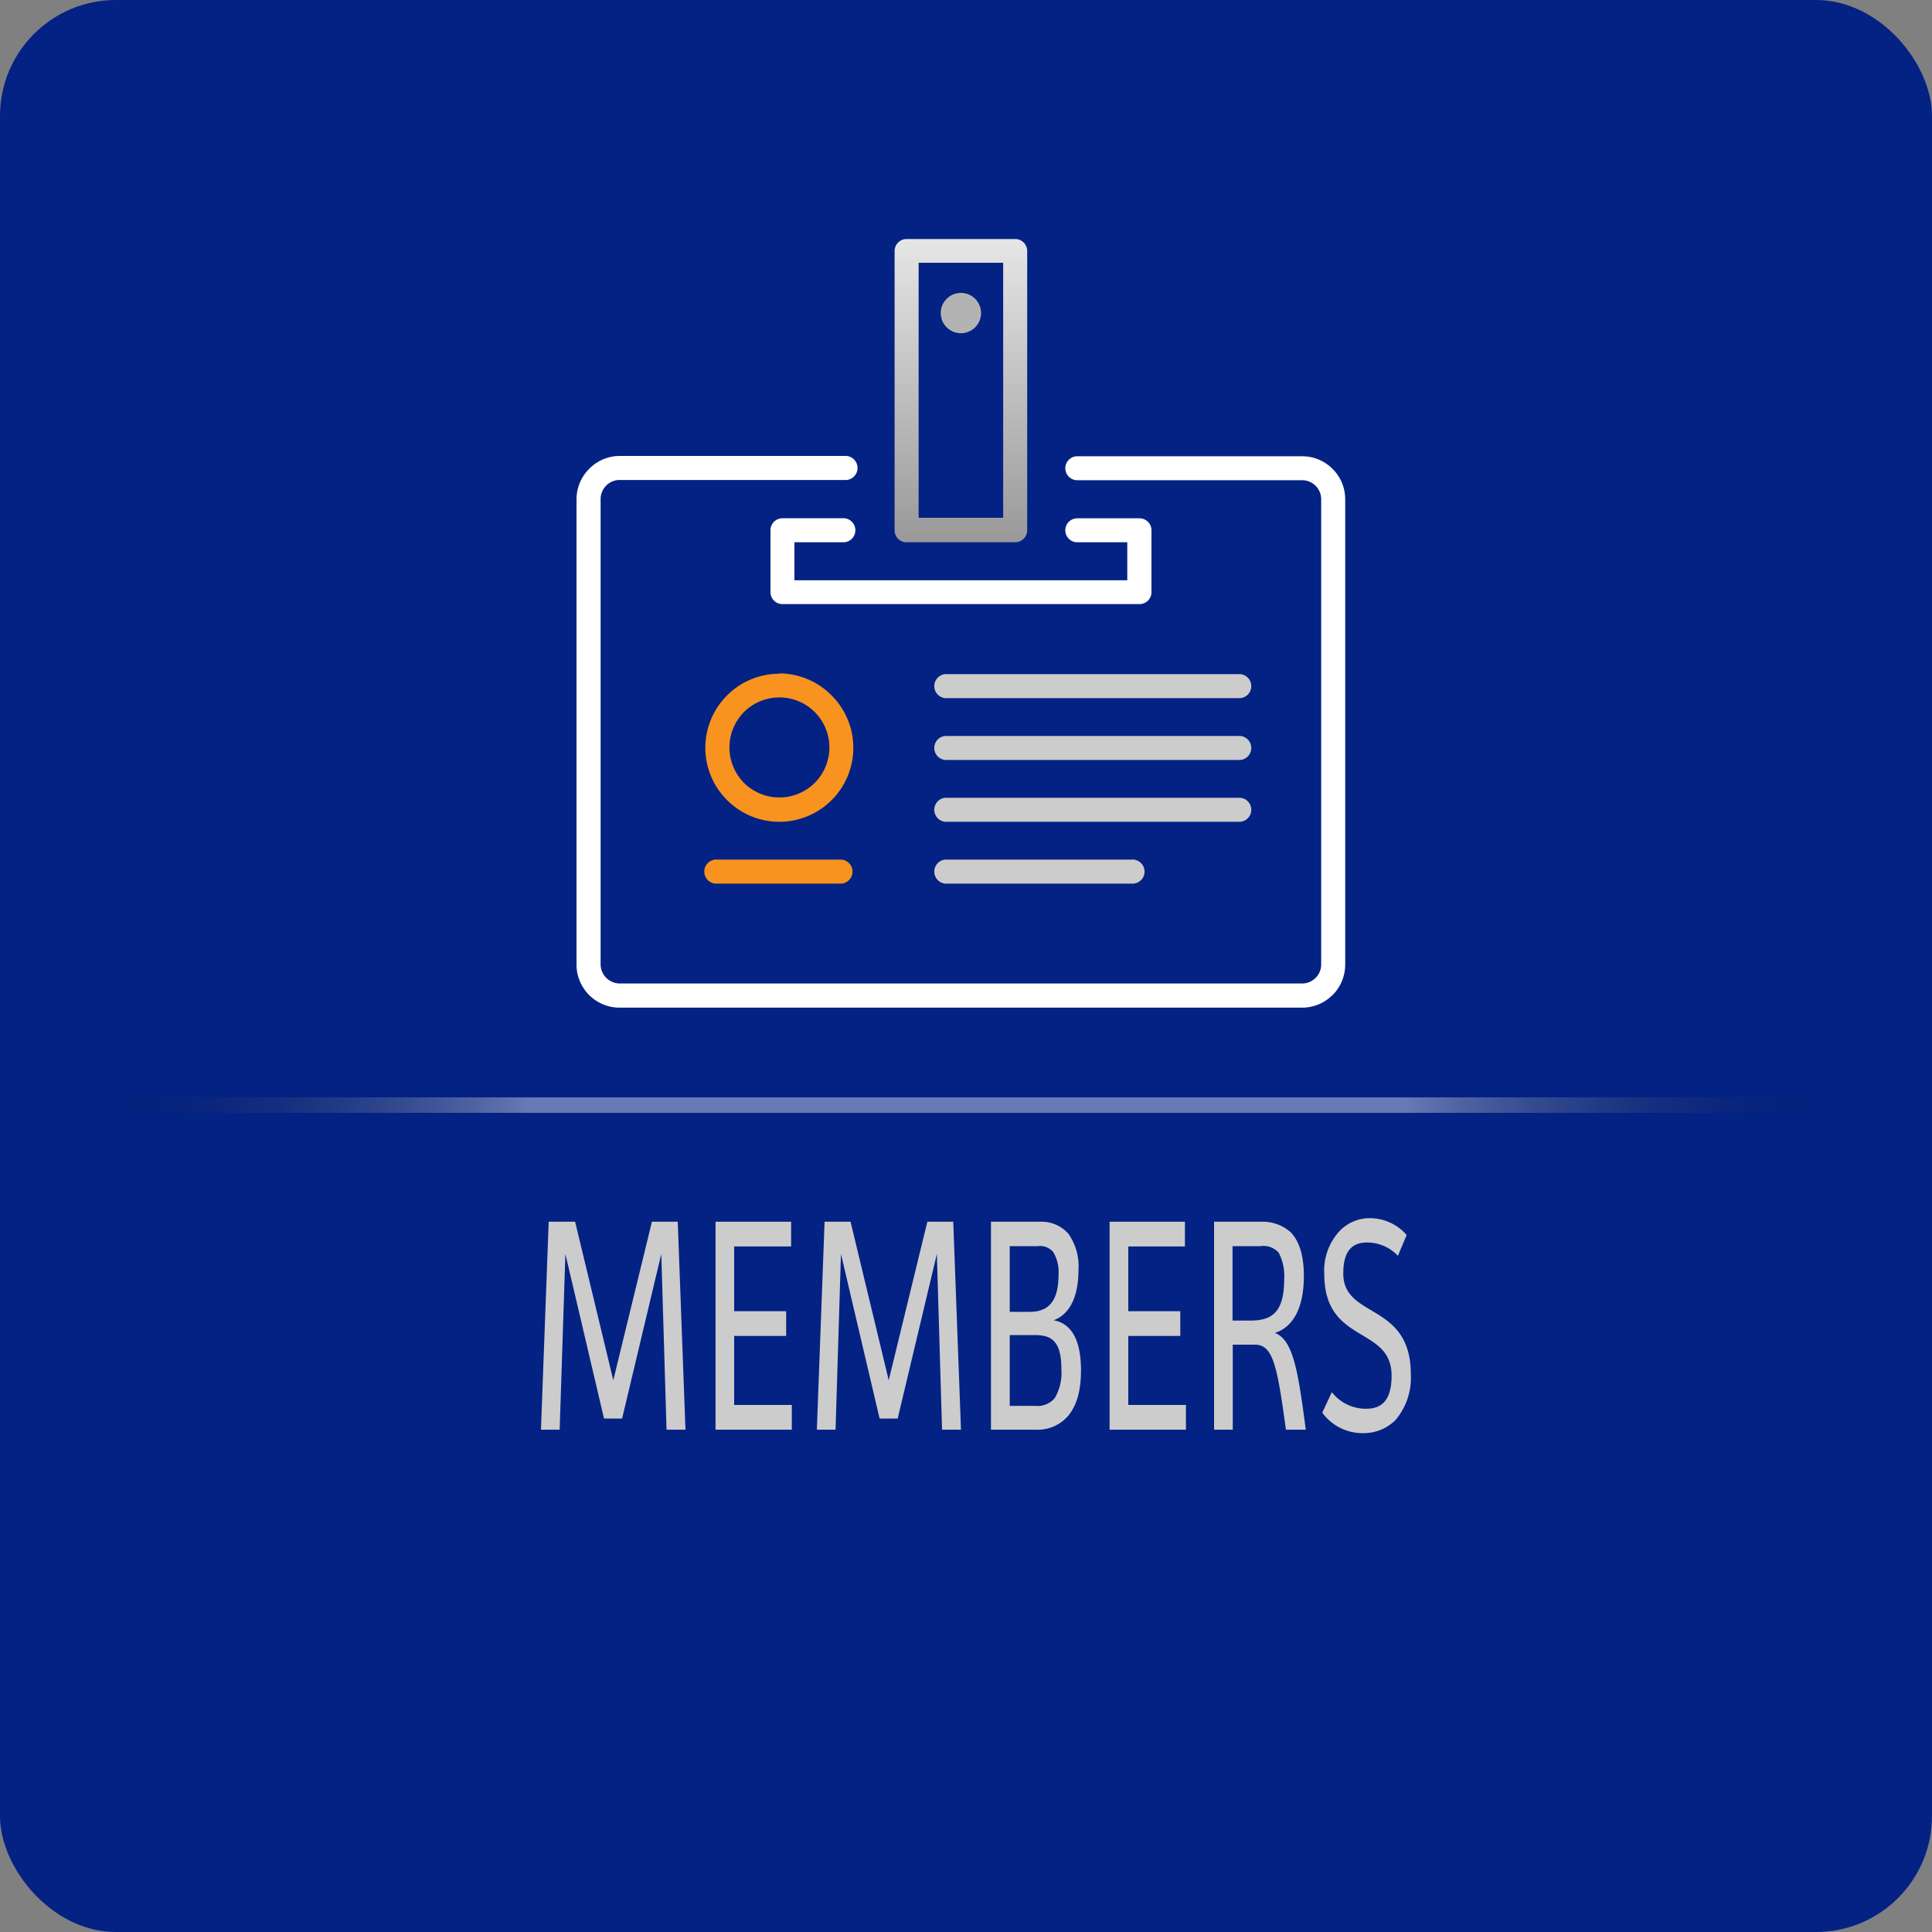
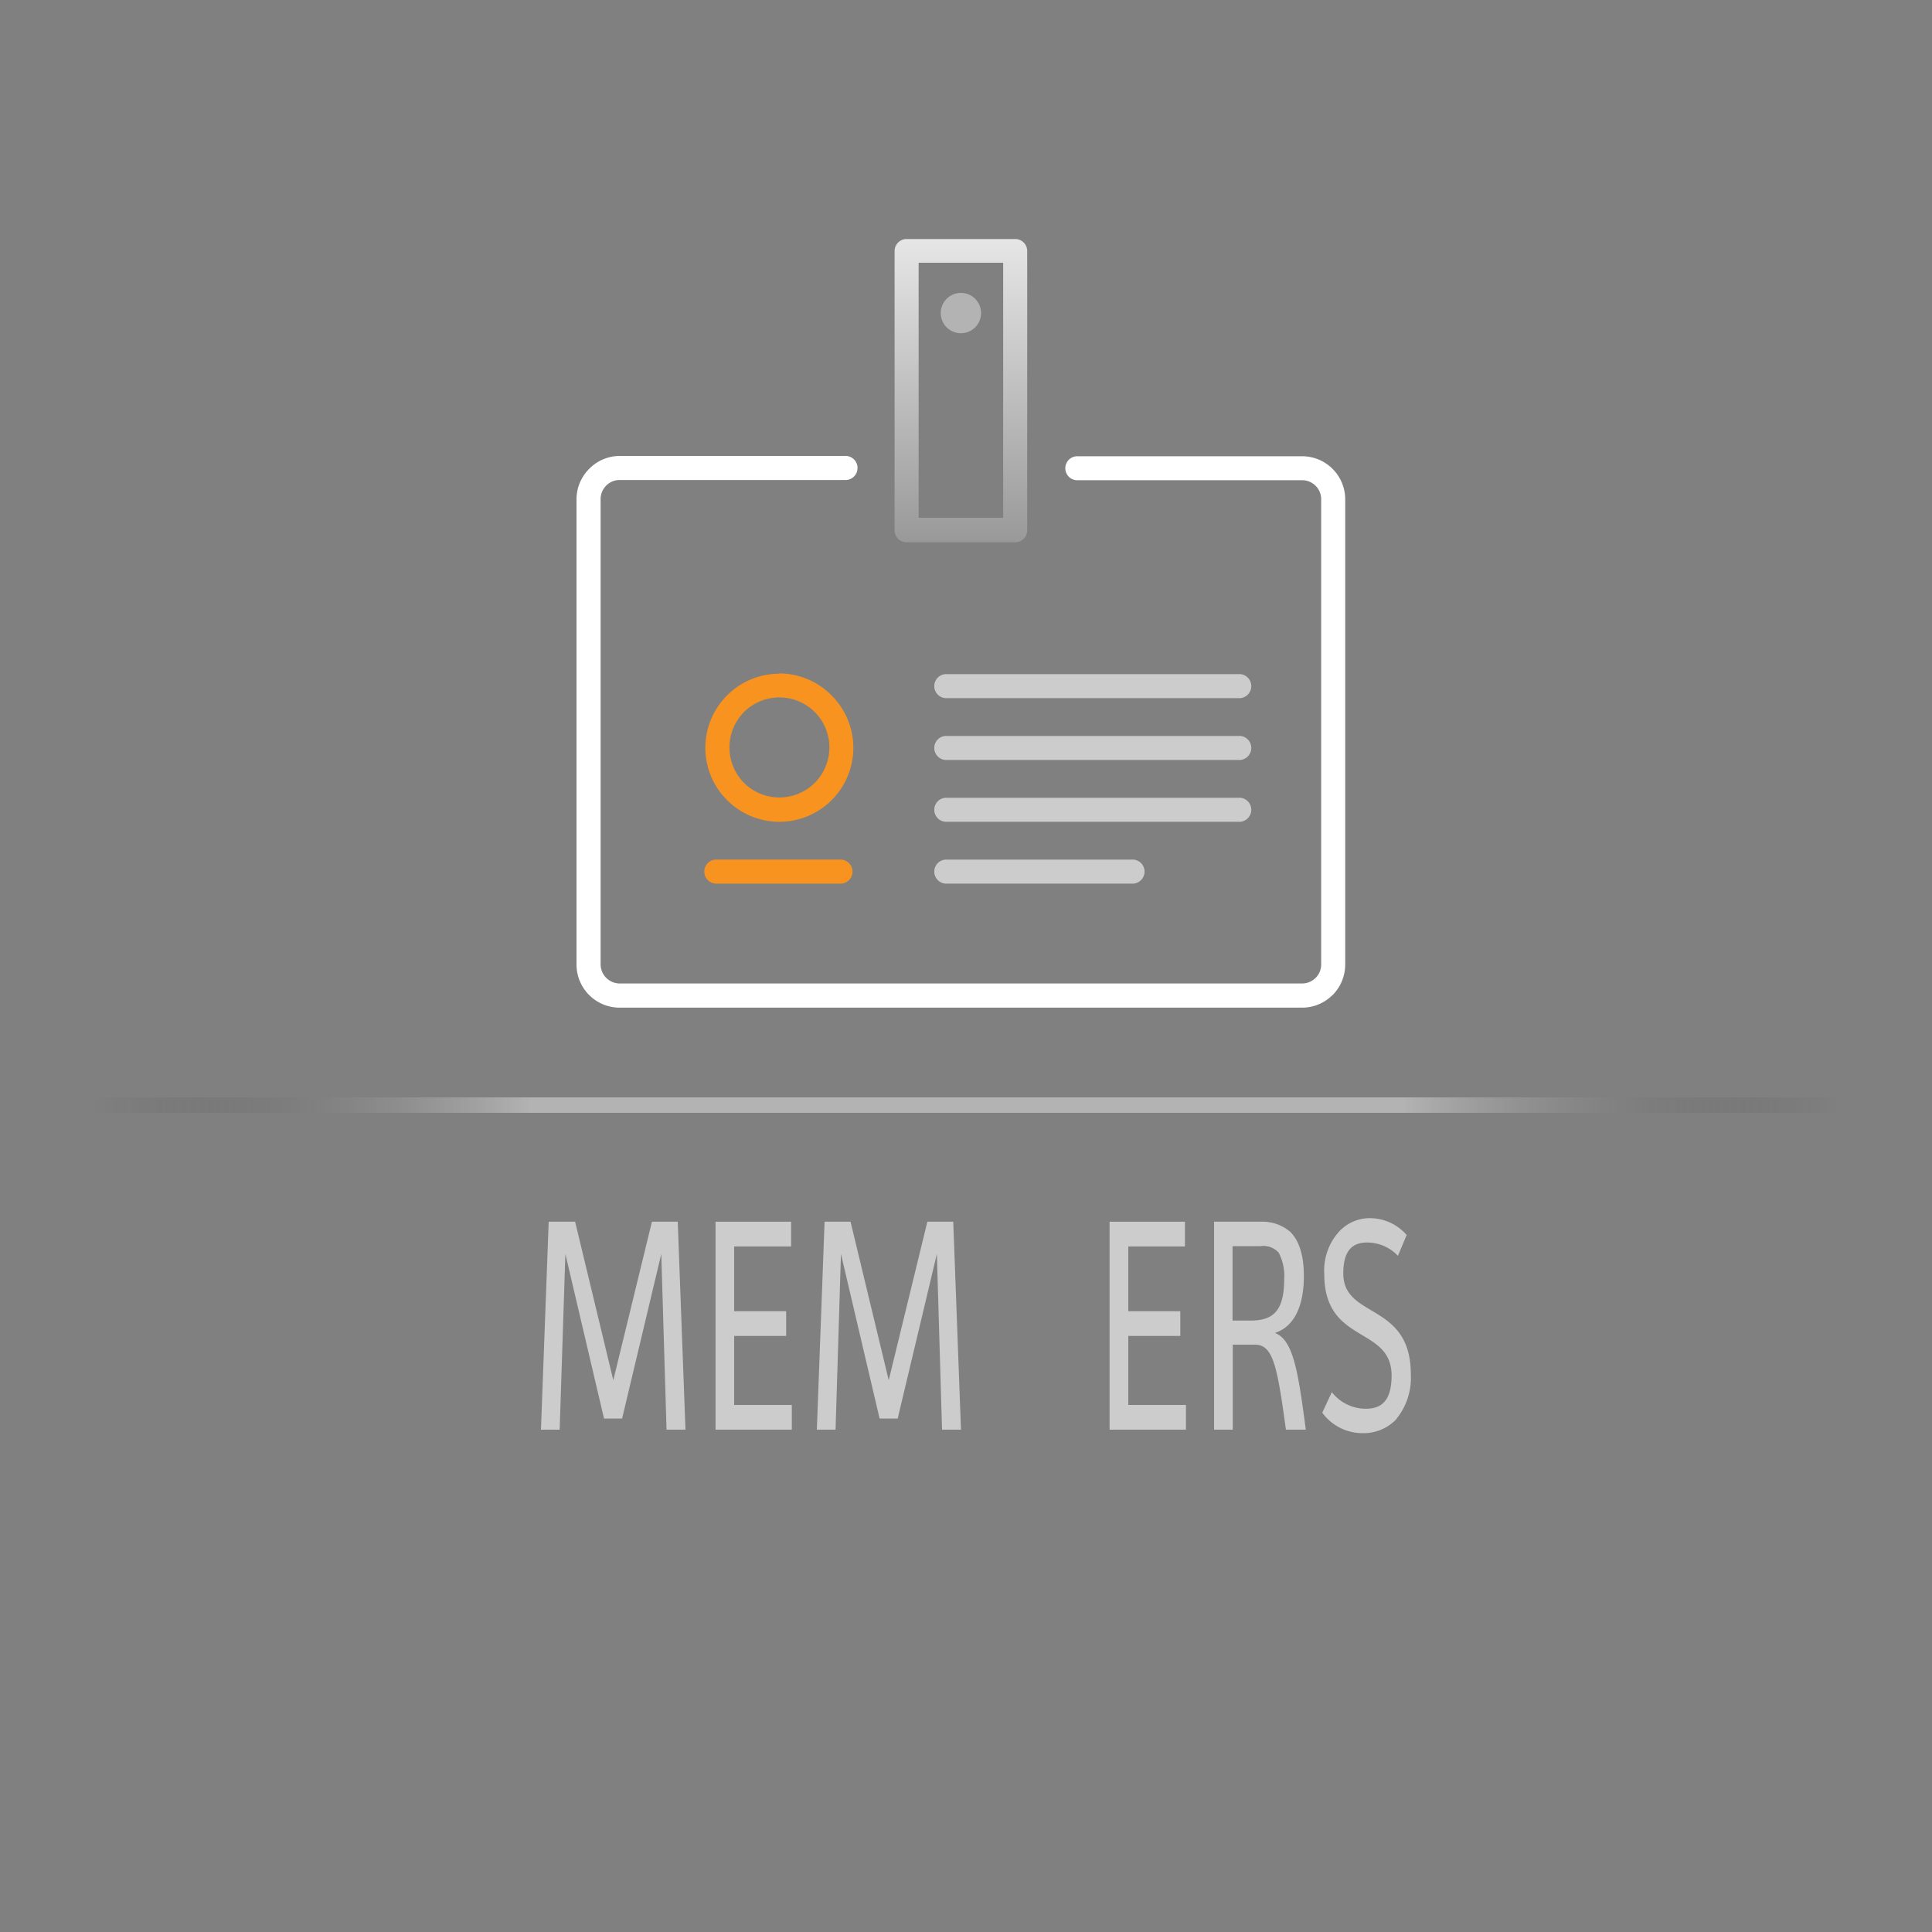
<svg xmlns="http://www.w3.org/2000/svg" viewBox="0 0 250 250">
  <rect x="0" y="0" width="250" height="250" fill="#808080" stroke="none" />
  <defs>
    <style>.cls-1{fill:#032283;}.cls-2{fill:url(#New_Gradient_Swatch_3);}.cls-3{fill:#ccc;}.cls-4{fill:#fff;}.cls-5{fill:#f7931e;}.cls-6{fill:url(#linear-gradient);}.cls-7{fill:#b3b3b3;}</style>
    <linearGradient id="New_Gradient_Swatch_3" x1="12.25" y1="143" x2="238" y2="143" gradientUnits="userSpaceOnUse">
      <stop offset="0" stop-opacity="0" />
      <stop offset="0.25" stop-color="#fff" stop-opacity="0.4" />
      <stop offset="0.75" stop-color="#fff" stop-opacity="0.4" />
      <stop offset="0.86" stop-color="#909090" stop-opacity="0.23" />
      <stop offset="1" stop-opacity="0" />
    </linearGradient>
    <linearGradient id="linear-gradient" x1="124.34" y1="30.93" x2="124.34" y2="70.17" gradientUnits="userSpaceOnUse">
      <stop offset="0" stop-color="#e6e6e6" />
      <stop offset="1" stop-color="#999" />
    </linearGradient>
  </defs>
  <title>MEMBERS</title>
  <g id="The_Setup" data-name="The Setup">
-     <rect class="cls-1" width="250" height="250" rx="15" ry="15" />
    <rect class="cls-2" x="12.25" y="142" width="225.75" height="2" />
  </g>
  <g id="MEMBERS">
    <path class="cls-3" d="M74.42,158.09l4.94,20.51,5-20.51H87.7l1,26.91H86.25l-.68-22.74-5.07,21.3H78.16l-5-21.3L72.42,185H70l1-26.91Z" transform="translate(0 0)" />
    <path class="cls-3" d="M102.37,158.09v3.2H95v8.38h6.73v3.2H95v8.93h7.46V185H92.59V158.09Z" transform="translate(0 0)" />
    <path class="cls-3" d="M110.06,158.09,115,178.6l5-20.51h3.35l1,26.91h-2.45l-.67-22.74-5.07,21.3h-2.34l-5-21.3-.7,22.74h-2.42l1-26.91Z" transform="translate(0 0)" />
-     <path class="cls-3" d="M134.55,158.09a4.63,4.63,0,0,1,3.7,1.56,7.25,7.25,0,0,1,1.3,4.72c0,3.2-1,5.65-3.2,6.47,2.5.47,3.53,2.89,3.53,6.48,0,2.84-.64,4.64-1.63,5.85A5.19,5.19,0,0,1,134,185h-5.77V158.09Zm-3.89,11.66h2.57c2.13,0,3.74-1,3.74-4.76a5,5,0,0,0-.7-3,2.26,2.26,0,0,0-2-.74h-3.61Zm0,12.17h3.27a2.94,2.94,0,0,0,2.55-1,6.47,6.47,0,0,0,.86-3.79c0-3.51-1.22-4.37-3.38-4.37h-3.3Z" transform="translate(0 0)" />
    <path class="cls-3" d="M153.33,158.09v3.2H146v8.38h6.73v3.2H146v8.93h7.46V185h-9.88V158.09Z" transform="translate(0 0)" />
    <path class="cls-3" d="M163.15,158.09a5.5,5.5,0,0,1,3.83,1.33c1,1,1.74,2.76,1.74,5.69,0,3.82-1.2,6.55-3.75,7.37,2.37.9,3,4.91,4,12.52h-2.57c-1.12-8.15-1.64-11-4-11h-2.88v11h-2.42V158.09Zm-3.66,12.79h2.31c2.71,0,4.37-1,4.37-5.3a6.48,6.48,0,0,0-.7-3.47,2.61,2.61,0,0,0-2.34-.86h-3.64Z" transform="translate(0 0)" />
    <path class="cls-3" d="M180.89,162.5a5.49,5.49,0,0,0-4-1.72c-1.77,0-3.07.9-3.07,4,0,5.93,8.74,3.66,8.74,13.06a8.43,8.43,0,0,1-2,5.93,5.84,5.84,0,0,1-4.16,1.68,6.44,6.44,0,0,1-5.3-2.65l1.24-2.66a5.55,5.55,0,0,0,4.42,2.15c1.77,0,3.31-.78,3.31-4.29,0-6.47-8.71-4-8.71-13.14a7.51,7.51,0,0,1,1.69-5.23,5.4,5.4,0,0,1,4.18-2,6.31,6.31,0,0,1,4.79,2.18Z" transform="translate(0 0)" />
    <path class="cls-4" d="M139.4,62.14a1.55,1.55,0,1,1,0-3.1h29.1a5.54,5.54,0,0,1,3.93,1.63h0a5.54,5.54,0,0,1,1.64,3.92v60.23a5.61,5.61,0,0,1-1.63,3.94l-.11.09a5.55,5.55,0,0,1-3.83,1.54H80.17a5.58,5.58,0,0,1-5.57-5.57V64.6a5.57,5.57,0,0,1,1.64-3.93h0A5.53,5.53,0,0,1,80.17,59h29.11a1.56,1.56,0,1,1,0,3.11H80.17a2.43,2.43,0,0,0-1.73.73h0a2.46,2.46,0,0,0-.72,1.73v60.23a2.48,2.48,0,0,0,2.46,2.46H168.5a2.42,2.42,0,0,0,1.68-.67l.06-.05a2.46,2.46,0,0,0,.72-1.74V64.6a2.46,2.46,0,0,0-2.46-2.46Z" transform="translate(0 0)" />
    <path class="cls-3" d="M122.33,114.34a1.56,1.56,0,0,1,0-3.11h24.09a1.56,1.56,0,1,1,0,3.11Zm0-8a1.56,1.56,0,0,1,0-3.11h38.15a1.56,1.56,0,0,1,0,3.11Zm0-8a1.56,1.56,0,0,1,0-3.11h38.15a1.56,1.56,0,0,1,0,3.11Zm0-8a1.56,1.56,0,0,1,0-3.11h38.15a1.56,1.56,0,0,1,0,3.11Z" transform="translate(0 0)" />
    <path class="cls-5" d="M100.85,87.14A9.54,9.54,0,0,1,107.62,90h0a9.57,9.57,0,0,1,0,13.53h0a9.56,9.56,0,0,1-13.54,0h0a9.56,9.56,0,0,1,0-13.54h0a9.52,9.52,0,0,1,6.77-2.81Zm4.58,5a6.49,6.49,0,0,0-9.16,0h0a6.52,6.52,0,0,0,0,9.16h0a6.49,6.49,0,0,0,9.16,0h0a6.49,6.49,0,0,0,0-9.16Z" transform="translate(0 0)" />
    <path class="cls-5" d="M92.82,114.34a1.56,1.56,0,1,1,0-3.11h16.06a1.56,1.56,0,0,1,0,3.11Z" transform="translate(0 0)" />
-     <path class="cls-4" d="M139.4,70.17a1.55,1.55,0,1,1,0-3.1h8A1.55,1.55,0,0,1,149,68.62v8a1.55,1.55,0,0,1-1.55,1.55H101.25a1.54,1.54,0,0,1-1.55-1.55v-8a1.55,1.55,0,0,1,1.55-1.56h8a1.56,1.56,0,0,1,0,3.11H102.8v4.92h43.07V70.17Z" transform="translate(0 0)" />
    <path class="cls-6" d="M117.31,30.93h14.05a1.55,1.55,0,0,1,1.56,1.55V68.62a1.56,1.56,0,0,1-1.56,1.55H117.31a1.54,1.54,0,0,1-1.55-1.55V32.48a1.55,1.55,0,0,1,1.55-1.55ZM129.81,34H118.87v33h10.94Z" transform="translate(0 0)" />
    <circle class="cls-7" cx="124.34" cy="40.51" r="2.61" />
  </g>
</svg>